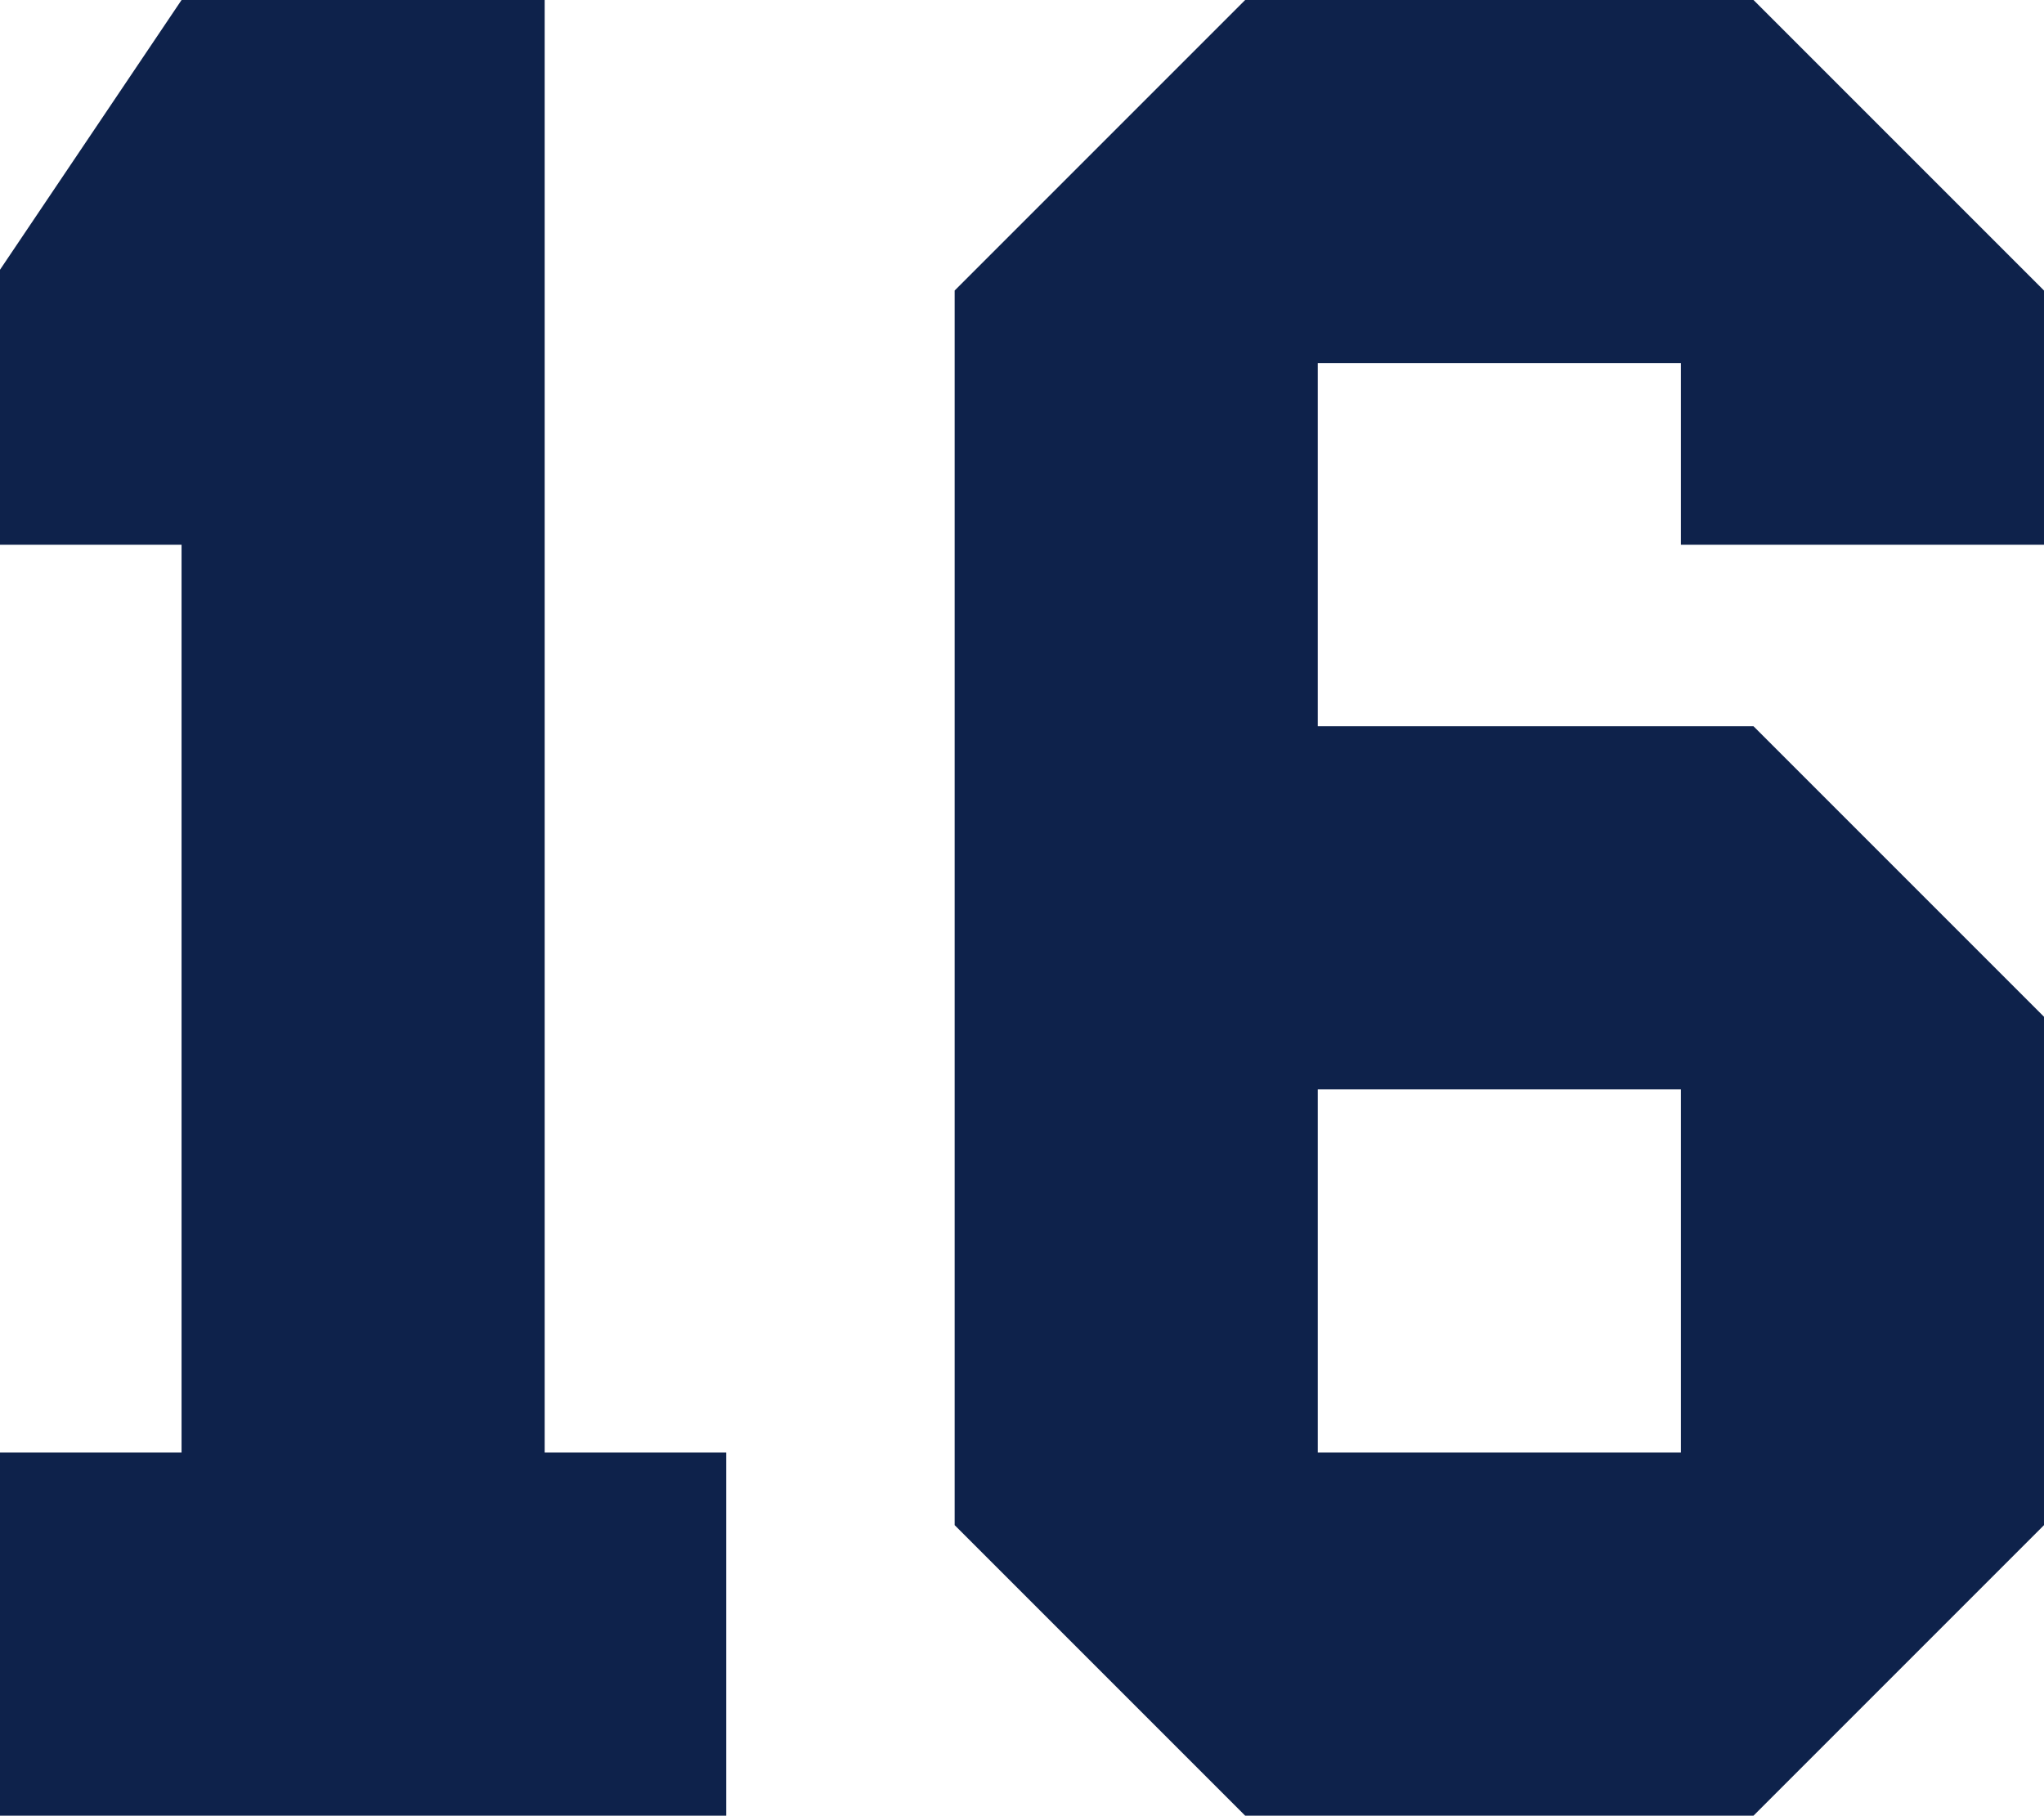
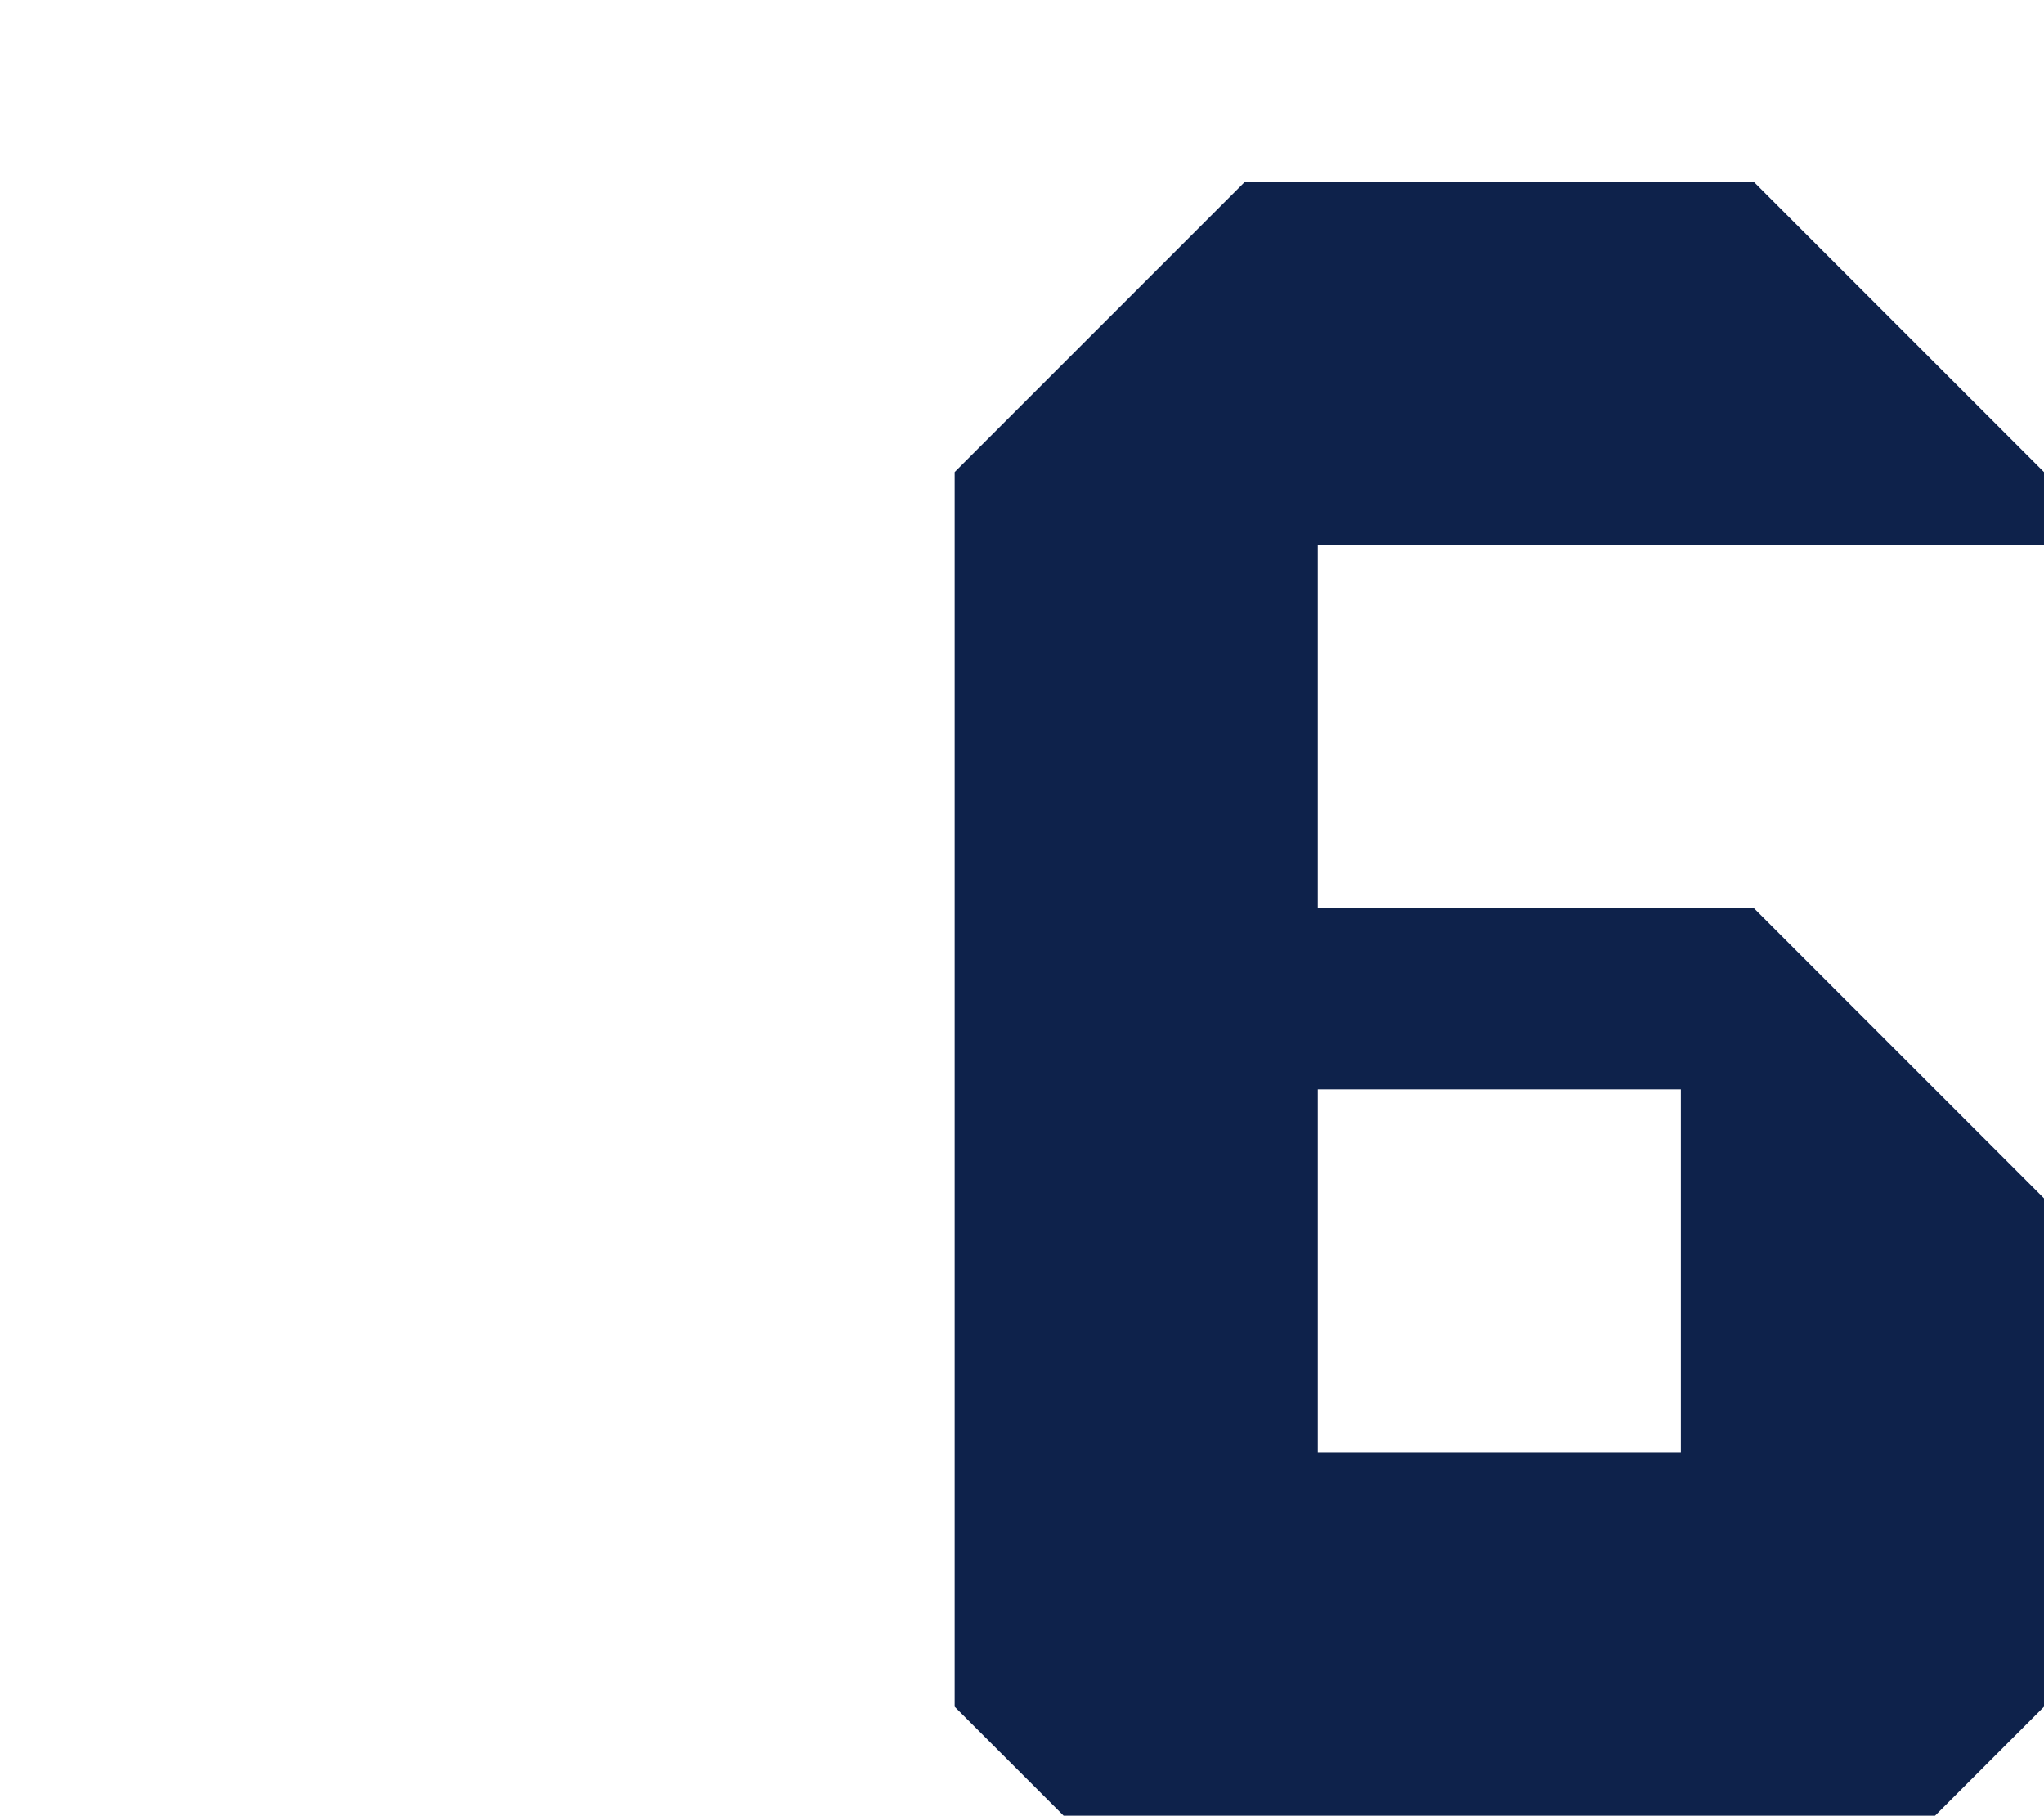
<svg xmlns="http://www.w3.org/2000/svg" width="33.775" height="30" viewBox="0 0 33.775 30">
  <g transform="translate(-698.253 -803.016)">
-     <path d="M698.253,833.016v-6h3v-15h-3v-4.543l3-4.457h6v24h3v6Z" fill="#0e224b" />
-     <path d="M732.028,812.016h-6v-3h-6v6h7.2l4.8,4.8v8.4l-4.8,4.8h-8.4l-4.8-4.8v-20.4l4.8-4.8h8.4l4.8,4.8Zm-12,15h6v-6h-6Z" fill="#0e224b" />
+     <path d="M732.028,812.016h-6h-6v6h7.2l4.8,4.8v8.4l-4.8,4.8h-8.4l-4.8-4.8v-20.4l4.8-4.8h8.4l4.8,4.8Zm-12,15h6v-6h-6Z" fill="#0e224b" />
  </g>
</svg>